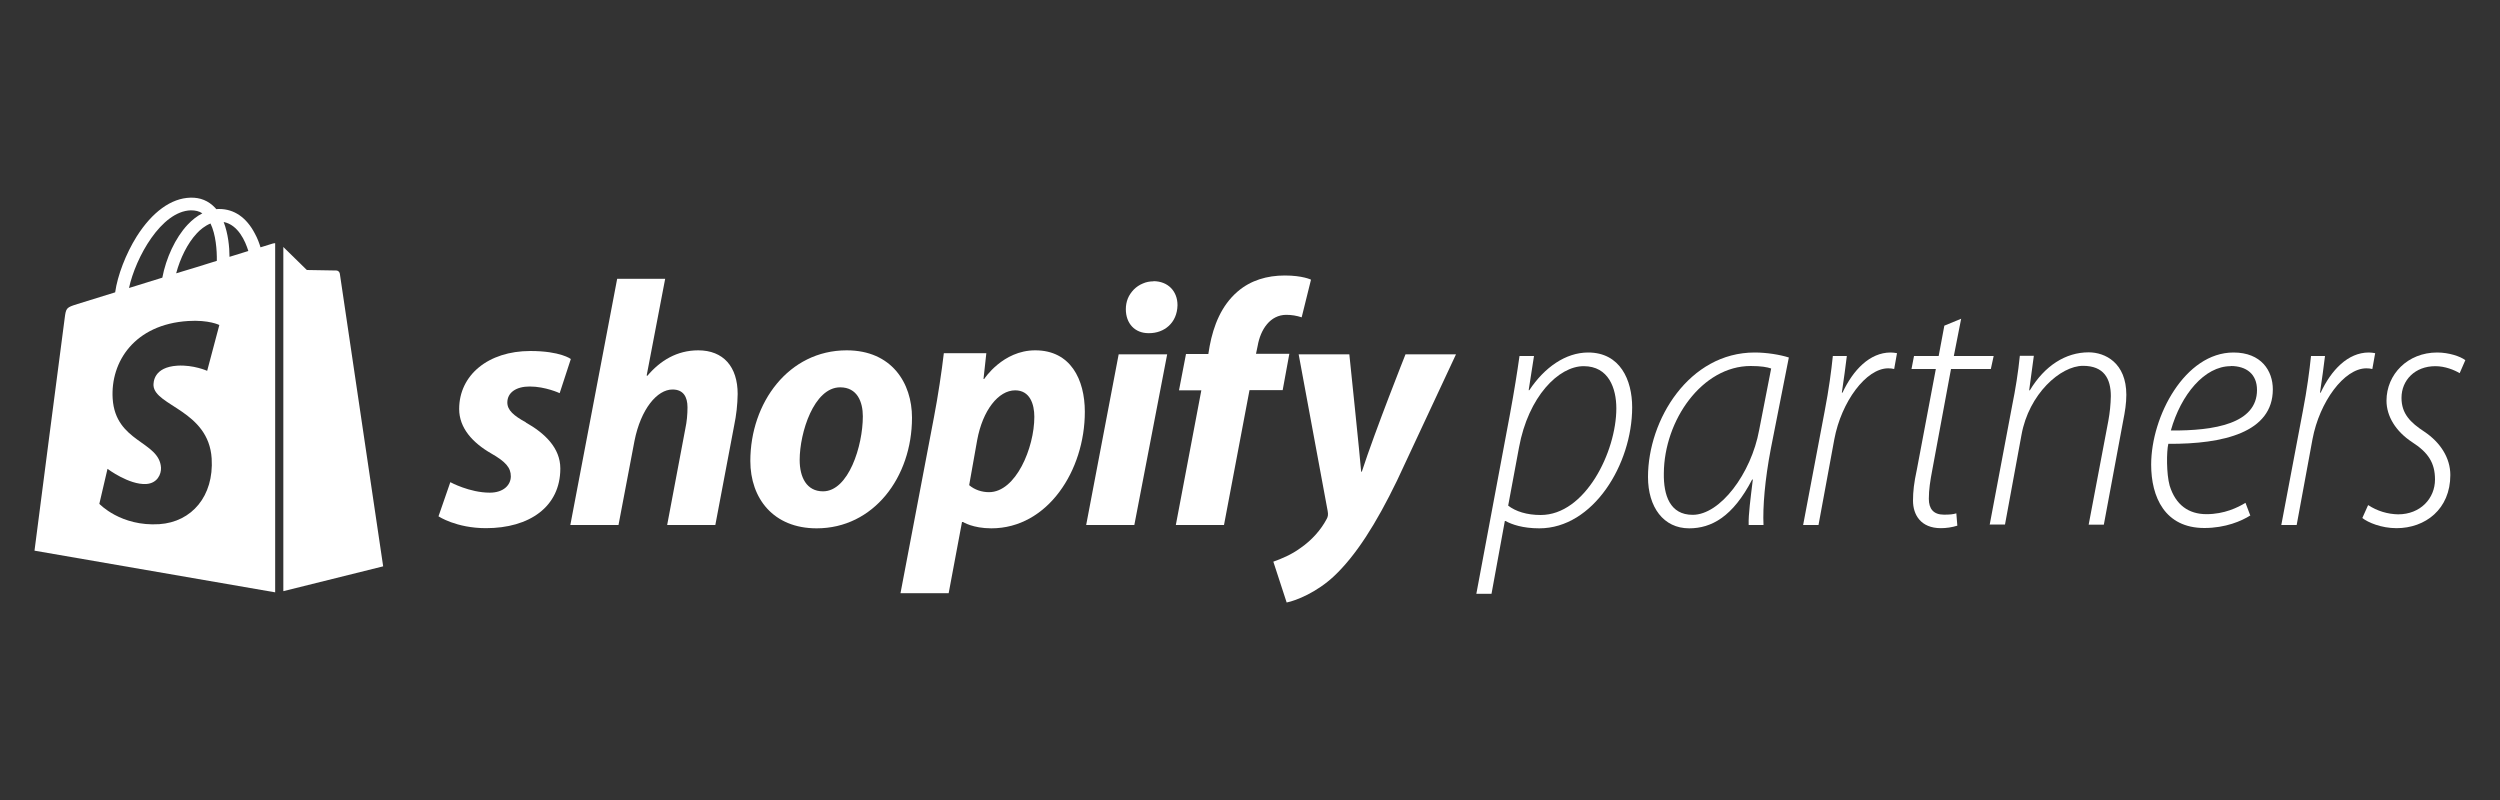
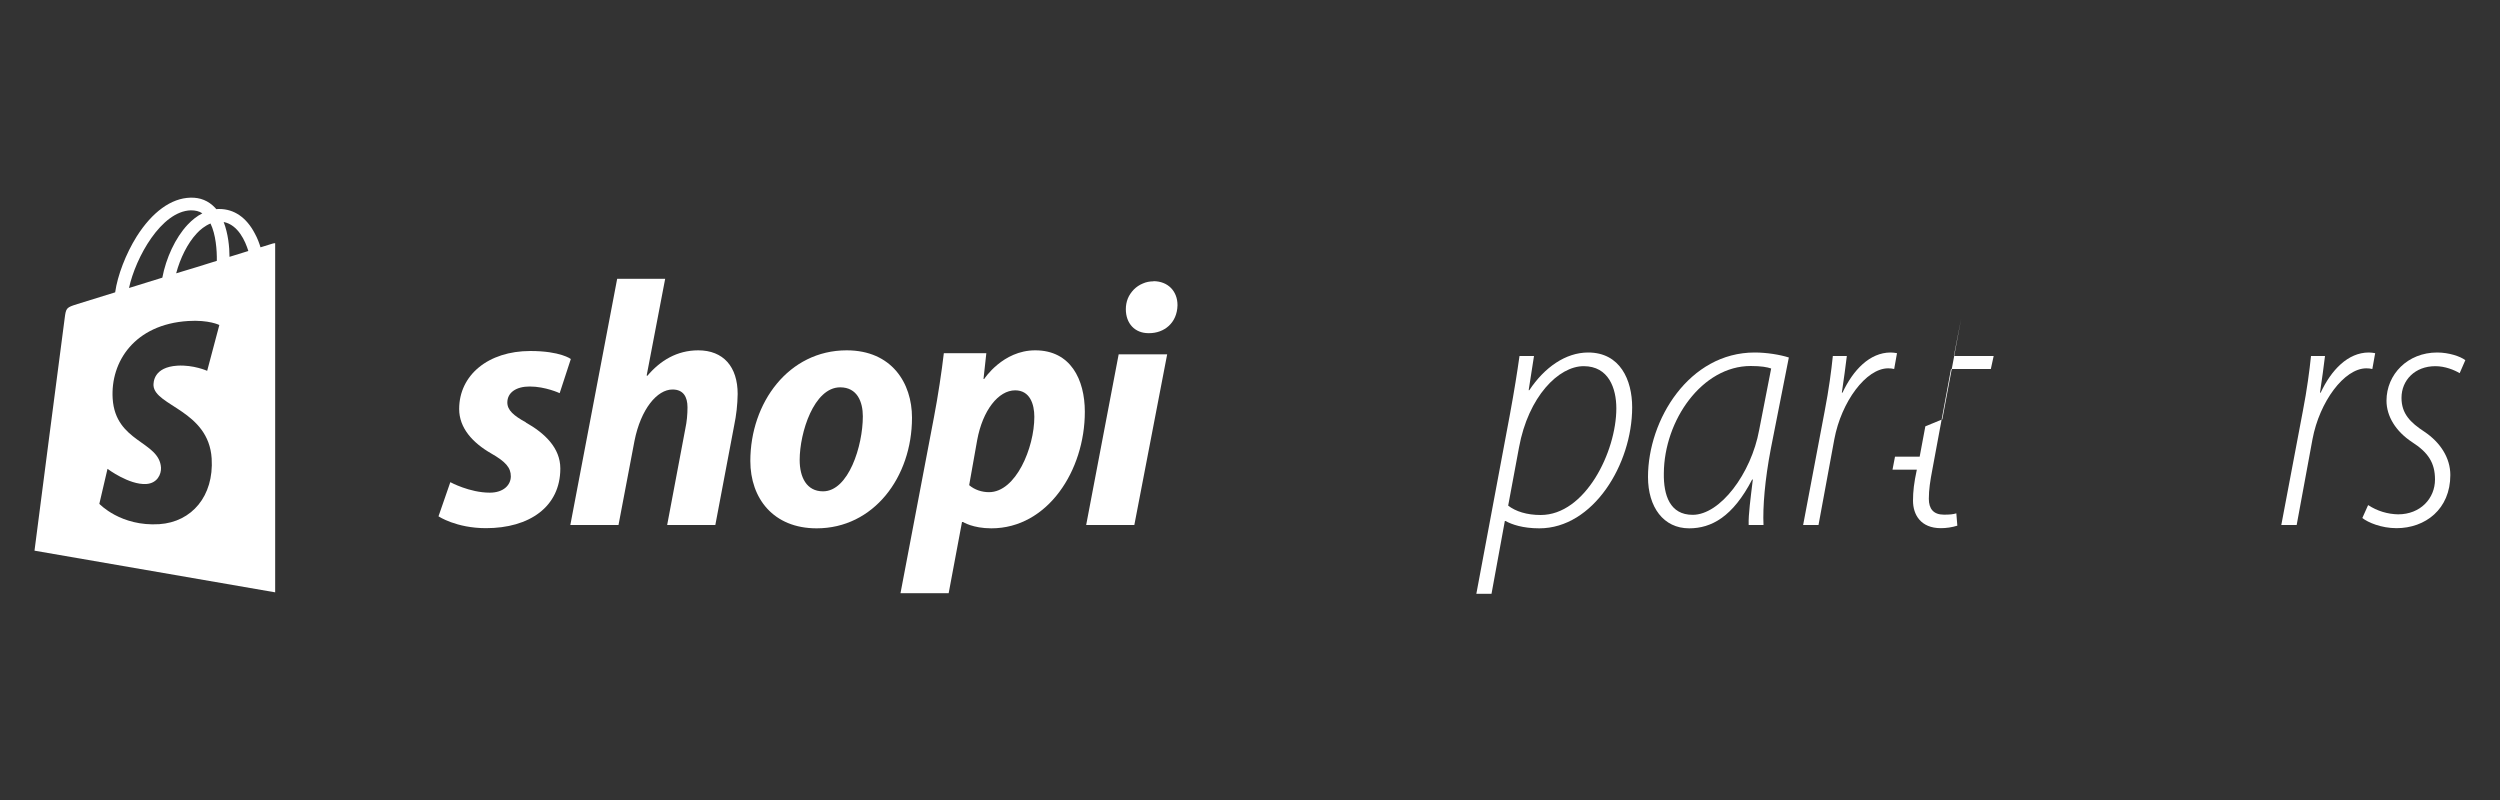
<svg xmlns="http://www.w3.org/2000/svg" version="1.1" viewBox="0 0 150 48">
  <rect x="0" y="0" width="150" height="48" fill="#333333" stroke="none" />
  <defs>
    <style>
      .cls-1 {
        fill: #fff;
      }
    </style>
  </defs>
  <g>
    <g id="Capa_1">
      <g>
-         <path class="cls-1" d="M17,35.47l5.99-1.49s-2.58-17.44-2.6-17.56c-.02-.12-.12-.19-.21-.19-.09,0-1.77-.03-1.77-.03,0,0-1.03-1-1.41-1.38v20.65Z" />
        <path class="cls-1" d="M16.34,14.62s-.26.08-.71.22c-.07-.24-.18-.54-.34-.83-.5-.96-1.24-1.47-2.13-1.47h0c-.06,0-.12,0-.18.01-.03-.03-.05-.06-.08-.09-.39-.41-.88-.62-1.48-.6-1.15.03-2.29.86-3.22,2.33-.65,1.04-1.15,2.34-1.29,3.35-1.32.41-2.24.69-2.26.7-.67.21-.69.23-.77.86-.07.47-1.81,13.94-1.81,13.94l14.44,2.5V14.59c-.07,0-.13.02-.17.03ZM13.01,15.65c-.76.24-1.6.5-2.44.75.24-.9.68-1.8,1.23-2.39.2-.22.49-.46.83-.6.32.66.39,1.6.38,2.24ZM11.45,12.62c.27,0,.5.05.69.18-.31.16-.61.39-.89.69-.73.78-1.29,2-1.51,3.17-.69.21-1.37.43-2,.62.4-1.84,1.94-4.61,3.71-4.66ZM9.21,23.13c.08,1.23,3.31,1.5,3.49,4.38.14,2.26-1.2,3.81-3.14,3.94-2.32.15-3.6-1.22-3.6-1.22l.49-2.1s1.29.97,2.32.91c.67-.04.91-.59.89-.98-.1-1.6-2.73-1.51-2.9-4.14-.14-2.22,1.32-4.46,4.53-4.66,1.24-.08,1.87.24,1.87.24l-.73,2.75s-.82-.37-1.79-.31c-1.42.09-1.44.99-1.43,1.21ZM13.77,15.41c0-.58-.08-1.39-.35-2.09.87.17,1.3,1.15,1.48,1.74-.34.1-.72.22-1.13.35Z" />
        <path class="cls-1" d="M88.58,35.63l2.02-10.79c.25-1.35.44-2.55.57-3.48h.87l-.32,2.05h.04c.91-1.37,2.18-2.26,3.53-2.26,1.92,0,2.64,1.65,2.64,3.29,0,3.42-2.34,7.26-5.57,7.26-.99,0-1.65-.23-2.03-.44h-.04l-.8,4.37h-.91ZM90.48,30.33c.46.36,1.14.57,1.96.57,2.68,0,4.54-3.8,4.54-6.4,0-1.2-.46-2.53-1.96-2.53s-3.32,1.82-3.88,4.88l-.65,3.49Z" />
        <path class="cls-1" d="M104.92,31.49c-.02-.61.11-1.56.25-2.72h-.04c-1.16,2.24-2.45,2.93-3.78,2.93-1.54,0-2.47-1.27-2.47-3.08,0-3.44,2.47-7.47,6.4-7.47.72,0,1.52.13,2.05.3l-1.08,5.47c-.36,1.88-.49,3.51-.44,4.58h-.89ZM106.27,22.11c-.23-.08-.59-.15-1.23-.15-2.91,0-5.19,3.25-5.21,6.44-.02,1.31.36,2.49,1.73,2.49,1.65,0,3.51-2.47,3.99-5.09l.72-3.69Z" />
        <path class="cls-1" d="M108.19,31.49l1.29-6.82c.25-1.29.4-2.43.49-3.31h.84c-.08.65-.17,1.33-.3,2.2h.04c.63-1.35,1.63-2.41,2.89-2.41.13,0,.26.02.38.04l-.17.95c-.12-.03-.24-.04-.36-.04-1.33,0-2.81,2.01-3.23,4.25l-.95,5.15h-.93Z" />
-         <path class="cls-1" d="M117.67,19.12l-.44,2.24h2.39l-.17.78h-2.39l-1.12,6.04c-.13.68-.21,1.2-.21,1.75,0,.59.27.95.91.95.34,0,.55-.02.74-.08l.06.74c-.32.1-.66.15-.99.15-1.2,0-1.67-.8-1.67-1.65,0-.55.06-1.08.23-1.86l1.14-6.04h-1.46l.15-.78h1.48l.34-1.82,1.02-.42Z" />
-         <path class="cls-1" d="M119.38,31.49l1.35-7.16c.2-.98.36-1.98.46-2.98h.84l-.28,2.07h.04c.89-1.48,2.15-2.28,3.53-2.28.99,0,2.26.63,2.26,2.55,0,.51-.08,1.01-.19,1.56l-1.16,6.23h-.91l1.18-6.23c.09-.49.14-.98.15-1.48,0-1.06-.42-1.82-1.67-1.82-1.35,0-3.25,1.69-3.69,4.14l-.99,5.38h-.93Z" />
-         <path class="cls-1" d="M135.03,30.92c-.53.34-1.5.76-2.77.76-2.37,0-3.19-1.86-3.19-3.8,0-2.91,2.03-6.73,4.94-6.73,1.67,0,2.36,1.1,2.36,2.21,0,2.58-2.95,3.29-6.27,3.27-.11.46-.12,1.79.08,2.51.36,1.16,1.14,1.71,2.21,1.71s1.88-.4,2.34-.68l.28.74ZM133.84,21.97c-1.56,0-2.98,1.69-3.59,3.86,2.64.02,5.17-.42,5.17-2.43,0-.95-.63-1.44-1.58-1.44Z" />
+         <path class="cls-1" d="M117.67,19.12l-.44,2.24h2.39l-.17.78h-2.39l-1.12,6.04c-.13.68-.21,1.2-.21,1.75,0,.59.27.95.91.95.34,0,.55-.02.74-.08l.06.74c-.32.1-.66.15-.99.15-1.2,0-1.67-.8-1.67-1.65,0-.55.06-1.08.23-1.86h-1.46l.15-.78h1.48l.34-1.82,1.02-.42Z" />
        <path class="cls-1" d="M136.88,31.49l1.29-6.82c.25-1.29.4-2.43.49-3.31h.84c-.08.65-.17,1.33-.3,2.2h.04c.63-1.35,1.63-2.41,2.89-2.41.13,0,.26.02.38.04l-.17.95c-.12-.03-.24-.04-.36-.04-1.33,0-2.81,2.01-3.23,4.25l-.95,5.15h-.93Z" />
        <path class="cls-1" d="M142.1,30.31c.53.35,1.16.54,1.79.55,1.33,0,2.21-.95,2.21-2.09,0-1.01-.42-1.63-1.37-2.24-.99-.65-1.54-1.56-1.54-2.49,0-1.58,1.27-2.89,3.04-2.89.7,0,1.39.23,1.69.46l-.34.78c-.32-.19-.87-.42-1.46-.42-1.22,0-2.03.84-2.03,1.9,0,.95.53,1.48,1.37,2.03.97.65,1.56,1.58,1.56,2.6,0,2.05-1.5,3.19-3.23,3.19-.91,0-1.71-.34-2.05-.61l.34-.76Z" />
        <path class="cls-1" d="M31.55,25.34c-.73-.4-1.11-.73-1.11-1.19,0-.59.52-.96,1.34-.96.95,0,1.8.4,1.8.4l.67-2.05s-.62-.48-2.43-.48c-2.52,0-4.27,1.44-4.27,3.48,0,1.15.82,2.03,1.91,2.66.88.5,1.19.86,1.19,1.38s-.44.98-1.26.98c-1.22,0-2.37-.63-2.37-.63l-.71,2.05s1.06.71,2.85.71c2.6,0,4.46-1.28,4.46-3.58,0-1.24-.94-2.12-2.07-2.76Z" />
        <path class="cls-1" d="M41.9,21.02c-1.28,0-2.28.61-3.06,1.53l-.04-.02,1.11-5.8h-2.88l-2.81,14.77h2.89l.96-5.05c.38-1.91,1.36-3.08,2.28-3.08.65,0,.9.44.9,1.07,0,.43-.04.86-.13,1.28l-1.09,5.78h2.89l1.13-5.97c.13-.62.2-1.25.21-1.89,0-1.64-.86-2.62-2.37-2.62h0Z" />
        <path class="cls-1" d="M50.8,21.02c-3.48,0-5.78,3.14-5.78,6.64,0,2.24,1.38,4.04,3.98,4.04,3.41,0,5.72-3.06,5.72-6.64,0-2.08-1.22-4.04-3.92-4.04h0ZM49.38,29.48c-.98,0-1.4-.84-1.4-1.88,0-1.65.86-4.36,2.43-4.36,1.03,0,1.36.88,1.36,1.74,0,1.78-.86,4.5-2.39,4.5h0Z" />
        <path class="cls-1" d="M62.11,21.02c-1.95,0-3.06,1.72-3.06,1.72h-.04l.17-1.55h-2.55c-.12,1.05-.36,2.64-.59,3.83l-2.01,10.57h2.89l.8-4.27h.06s.59.38,1.7.38c3.39,0,5.61-3.48,5.61-6.99,0-1.95-.86-3.69-2.97-3.69ZM59.34,29.53c-.43,0-.86-.14-1.19-.42l.48-2.7c.33-1.8,1.28-2.99,2.28-2.99.88,0,1.15.82,1.15,1.59,0,1.86-1.11,4.52-2.72,4.52Z" />
        <path class="cls-1" d="M69.21,16.88c-.22,0-.44.04-.64.13-.2.08-.39.21-.54.36-.15.16-.28.34-.36.54-.08.2-.12.42-.12.64,0,.86.54,1.44,1.36,1.44h.04c.9,0,1.68-.61,1.7-1.68,0-.84-.57-1.44-1.45-1.44Z" />
        <path class="cls-1" d="M65.17,31.5h2.89l1.97-10.24h-2.91l-1.95,10.24Z" />
-         <path class="cls-1" d="M77.37,21.23h-2.01l.1-.48c.17-.98.75-1.86,1.72-1.86.31,0,.62.05.92.15l.56-2.26s-.5-.25-1.57-.25-2.05.29-2.83.96c-.98.84-1.45,2.05-1.68,3.27l-.08.48h-1.34l-.42,2.18h1.34l-1.53,8.08h2.89l1.53-8.09h1.99l.4-2.18Z" />
-         <path class="cls-1" d="M84.33,21.26s-1.81,4.55-2.62,7.04h-.04c-.06-.8-.71-7.04-.71-7.04h-3.04l1.74,9.4c.04.21.02.34-.06.48-.34.65-.9,1.28-1.57,1.74-.54.4-1.15.65-1.63.82l.8,2.45c.59-.12,1.8-.61,2.83-1.57,1.32-1.24,2.53-3.14,3.79-5.74l3.54-7.58h-3.02Z" />
      </g>
    </g>
  </g>
</svg>